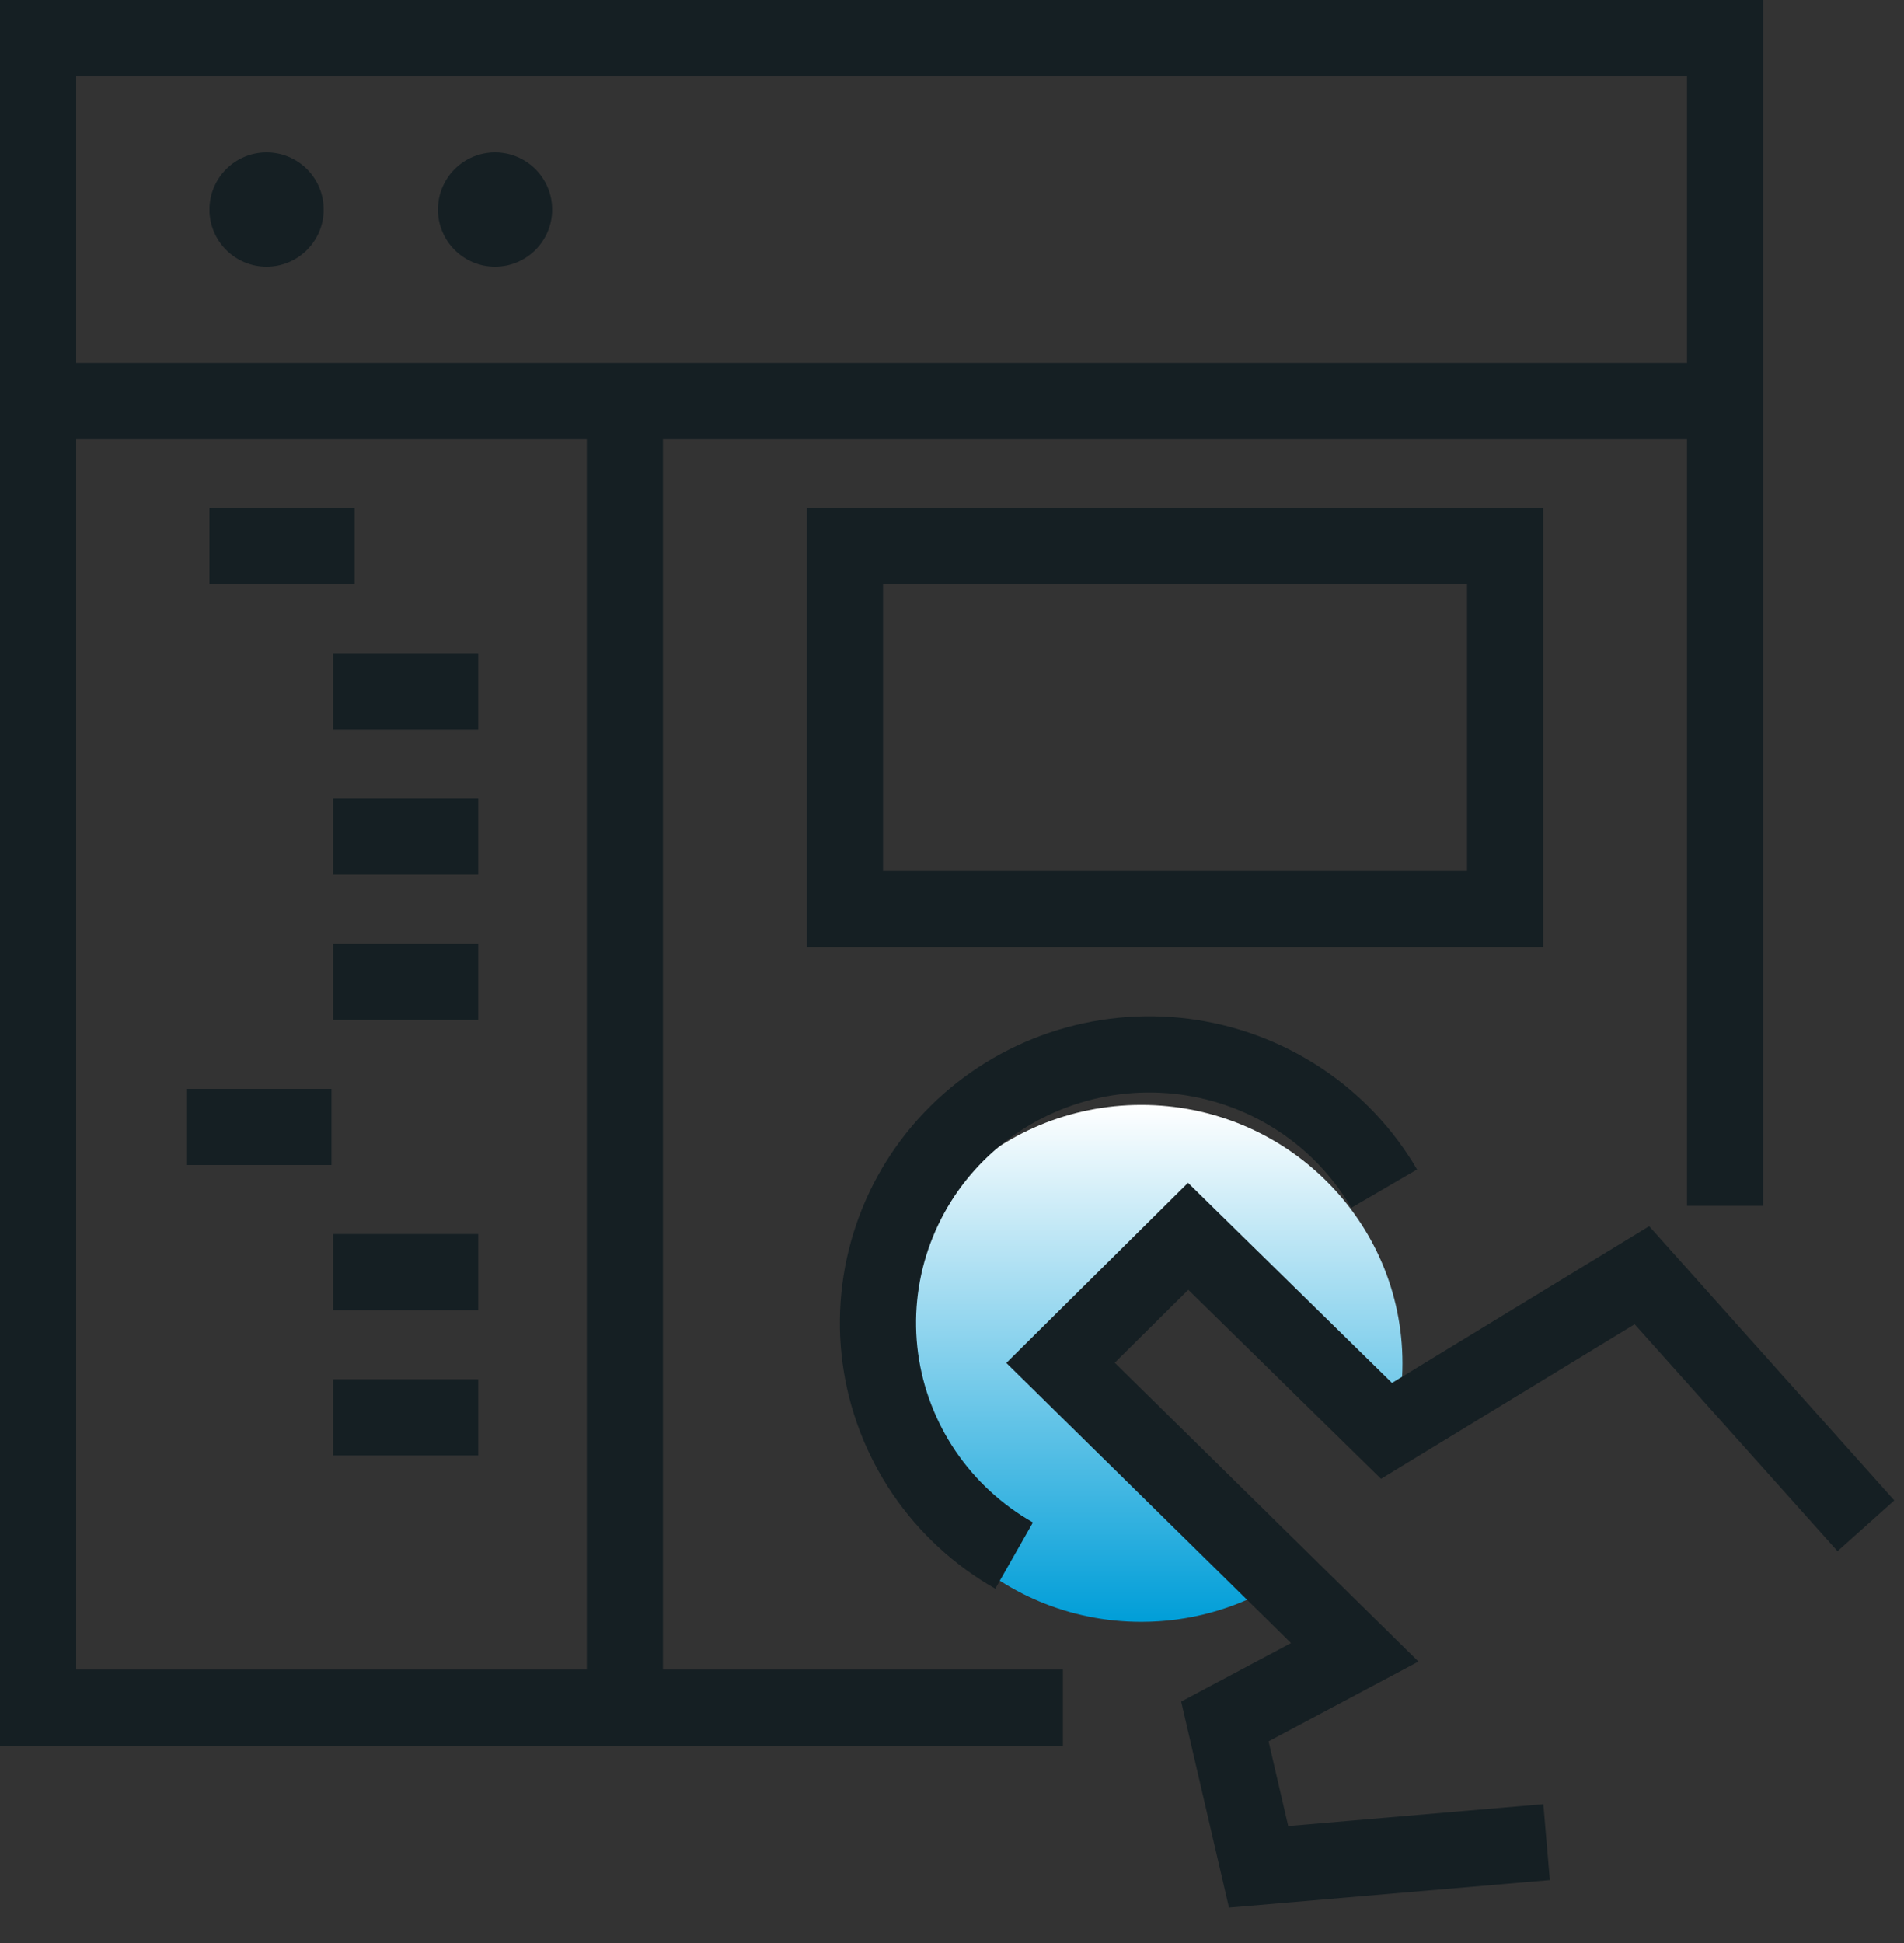
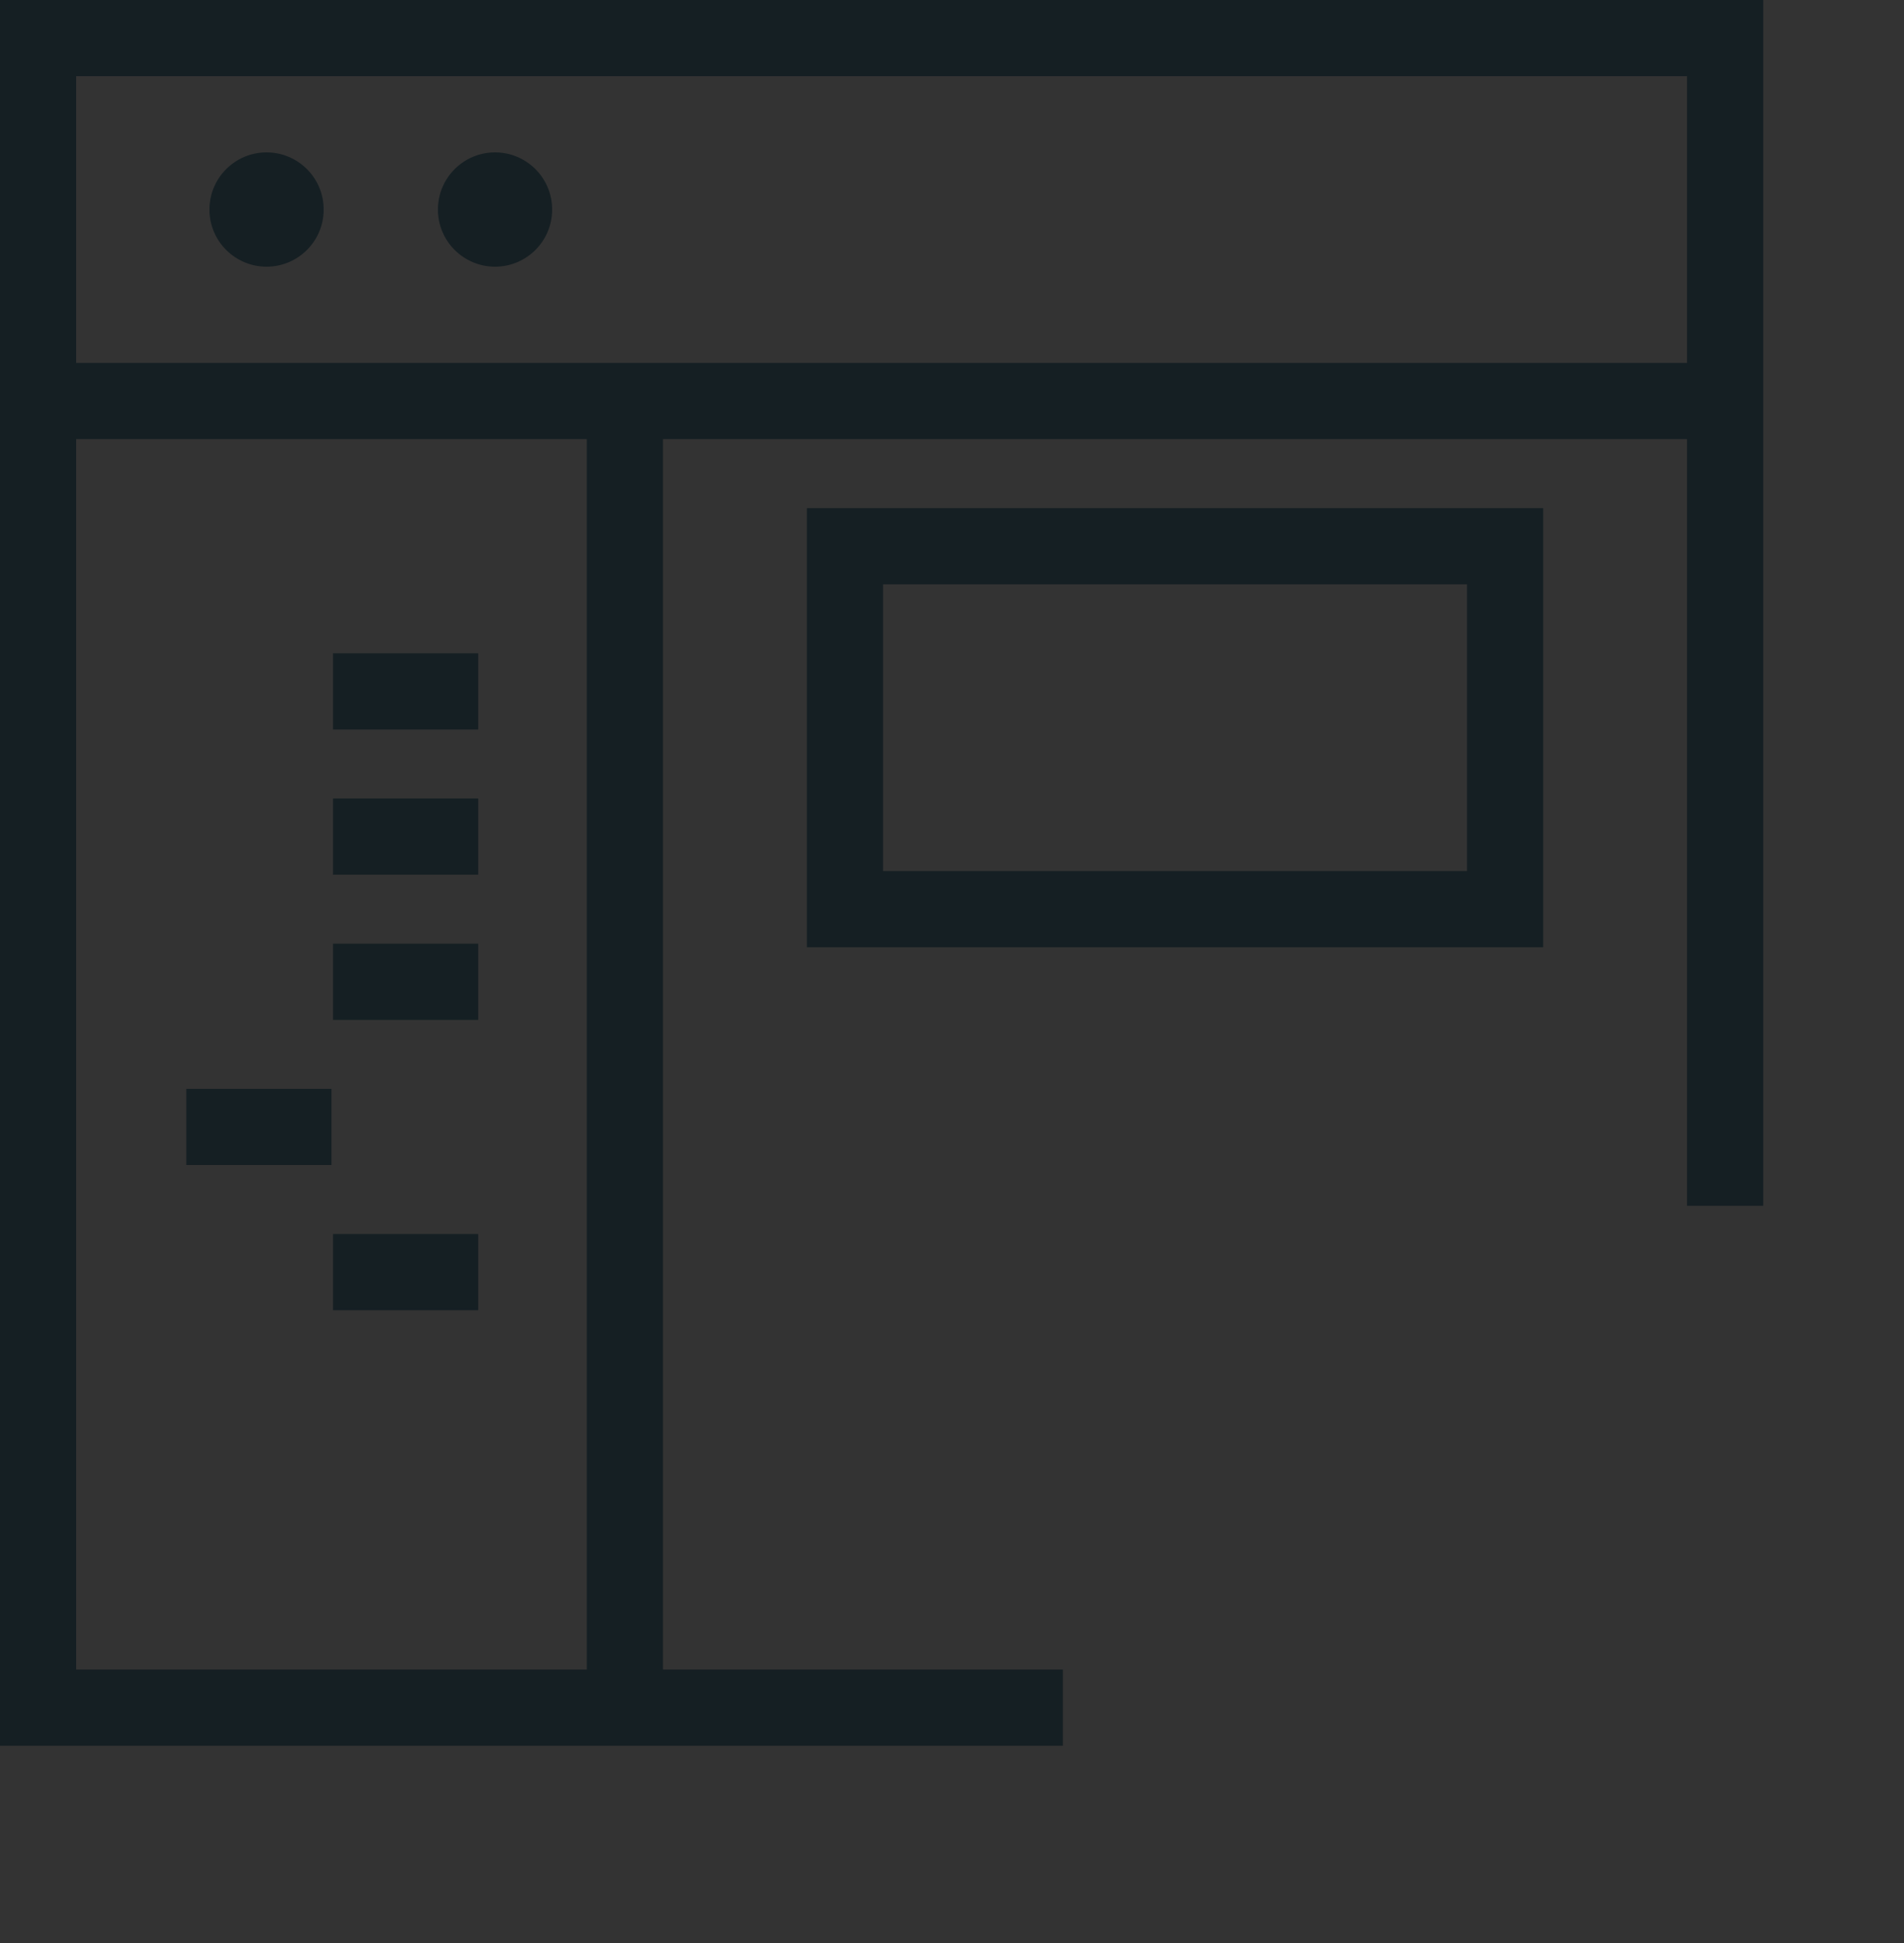
<svg xmlns="http://www.w3.org/2000/svg" width="50" height="51" viewBox="0 0 50 51" fill="none">
  <rect x="0" y="0" width="50" height="51" fill="#333333" stroke="none" />
-   <path fill-rule="evenodd" clip-rule="evenodd" d="M36.794 36.474C36.818 36.248 36.829 36.019 36.829 35.786C36.829 32.039 33.758 29.002 29.97 29.002C26.182 29.002 23.111 32.039 23.111 35.786C23.111 39.533 26.182 42.571 29.97 42.571C31.229 42.571 32.408 42.236 33.421 41.651L27.065 35.4L30.416 32.079L35.626 37.186L36.794 36.474Z" fill="url(#paint0_linear_965_88697)" />
  <path d="M45.303 31.65V1H1V44.823H27.912" stroke="#151F23" stroke-width="2" />
  <path d="M1 10.526H45.303" stroke="#151F23" stroke-width="2" />
  <path d="M16.409 10.526V44.823" stroke="#151F23" stroke-width="2" />
  <path fill-rule="evenodd" clip-rule="evenodd" d="M22.189 14.337H39.525V23.864H22.189V14.337Z" stroke="#151F23" stroke-width="2" />
-   <path d="M5.5 14.337H9.312" stroke="#151F23" stroke-width="2" />
  <path d="M8.745 18.148H12.557" stroke="#151F23" stroke-width="2" />
  <path d="M8.745 21.959H12.557" stroke="#151F23" stroke-width="2" />
  <path d="M8.745 25.77H12.557" stroke="#151F23" stroke-width="2" />
  <path d="M4.893 29.58H8.705" stroke="#151F23" stroke-width="2" />
  <path d="M8.745 33.391H12.557" stroke="#151F23" stroke-width="2" />
-   <path d="M8.745 37.202H12.557" stroke="#151F23" stroke-width="2" />
-   <path d="M49 40.049L43.117 33.472L36.41 37.558L31.201 32.451L27.85 35.772L35.576 43.37L32.165 45.185L33.051 49L40.614 48.352" stroke="#151F23" stroke-width="2" />
-   <path d="M26.631 40.831C25.683 40.292 24.873 39.545 24.264 38.647C23.655 37.748 23.263 36.724 23.118 35.652C22.974 34.58 23.081 33.489 23.431 32.465C23.781 31.44 24.365 30.509 25.137 29.744C25.909 28.978 26.849 28.399 27.884 28.051C28.92 27.702 30.022 27.595 31.106 27.735C32.19 27.876 33.227 28.262 34.136 28.863C35.045 29.463 35.802 30.263 36.348 31.2" stroke="#151F23" stroke-width="2" />
  <circle cx="7" cy="5.5" r="1.5" fill="#151F23" />
  <circle cx="13" cy="5.5" r="1.5" fill="#151F23" />
  <defs>
    <linearGradient id="paint0_linear_965_88697" x1="29.97" y1="29.002" x2="29.97" y2="42.571" gradientUnits="userSpaceOnUse">
      <stop stop-color="white" />
      <stop offset="1" stop-color="#009ED8" />
    </linearGradient>
  </defs>
</svg>